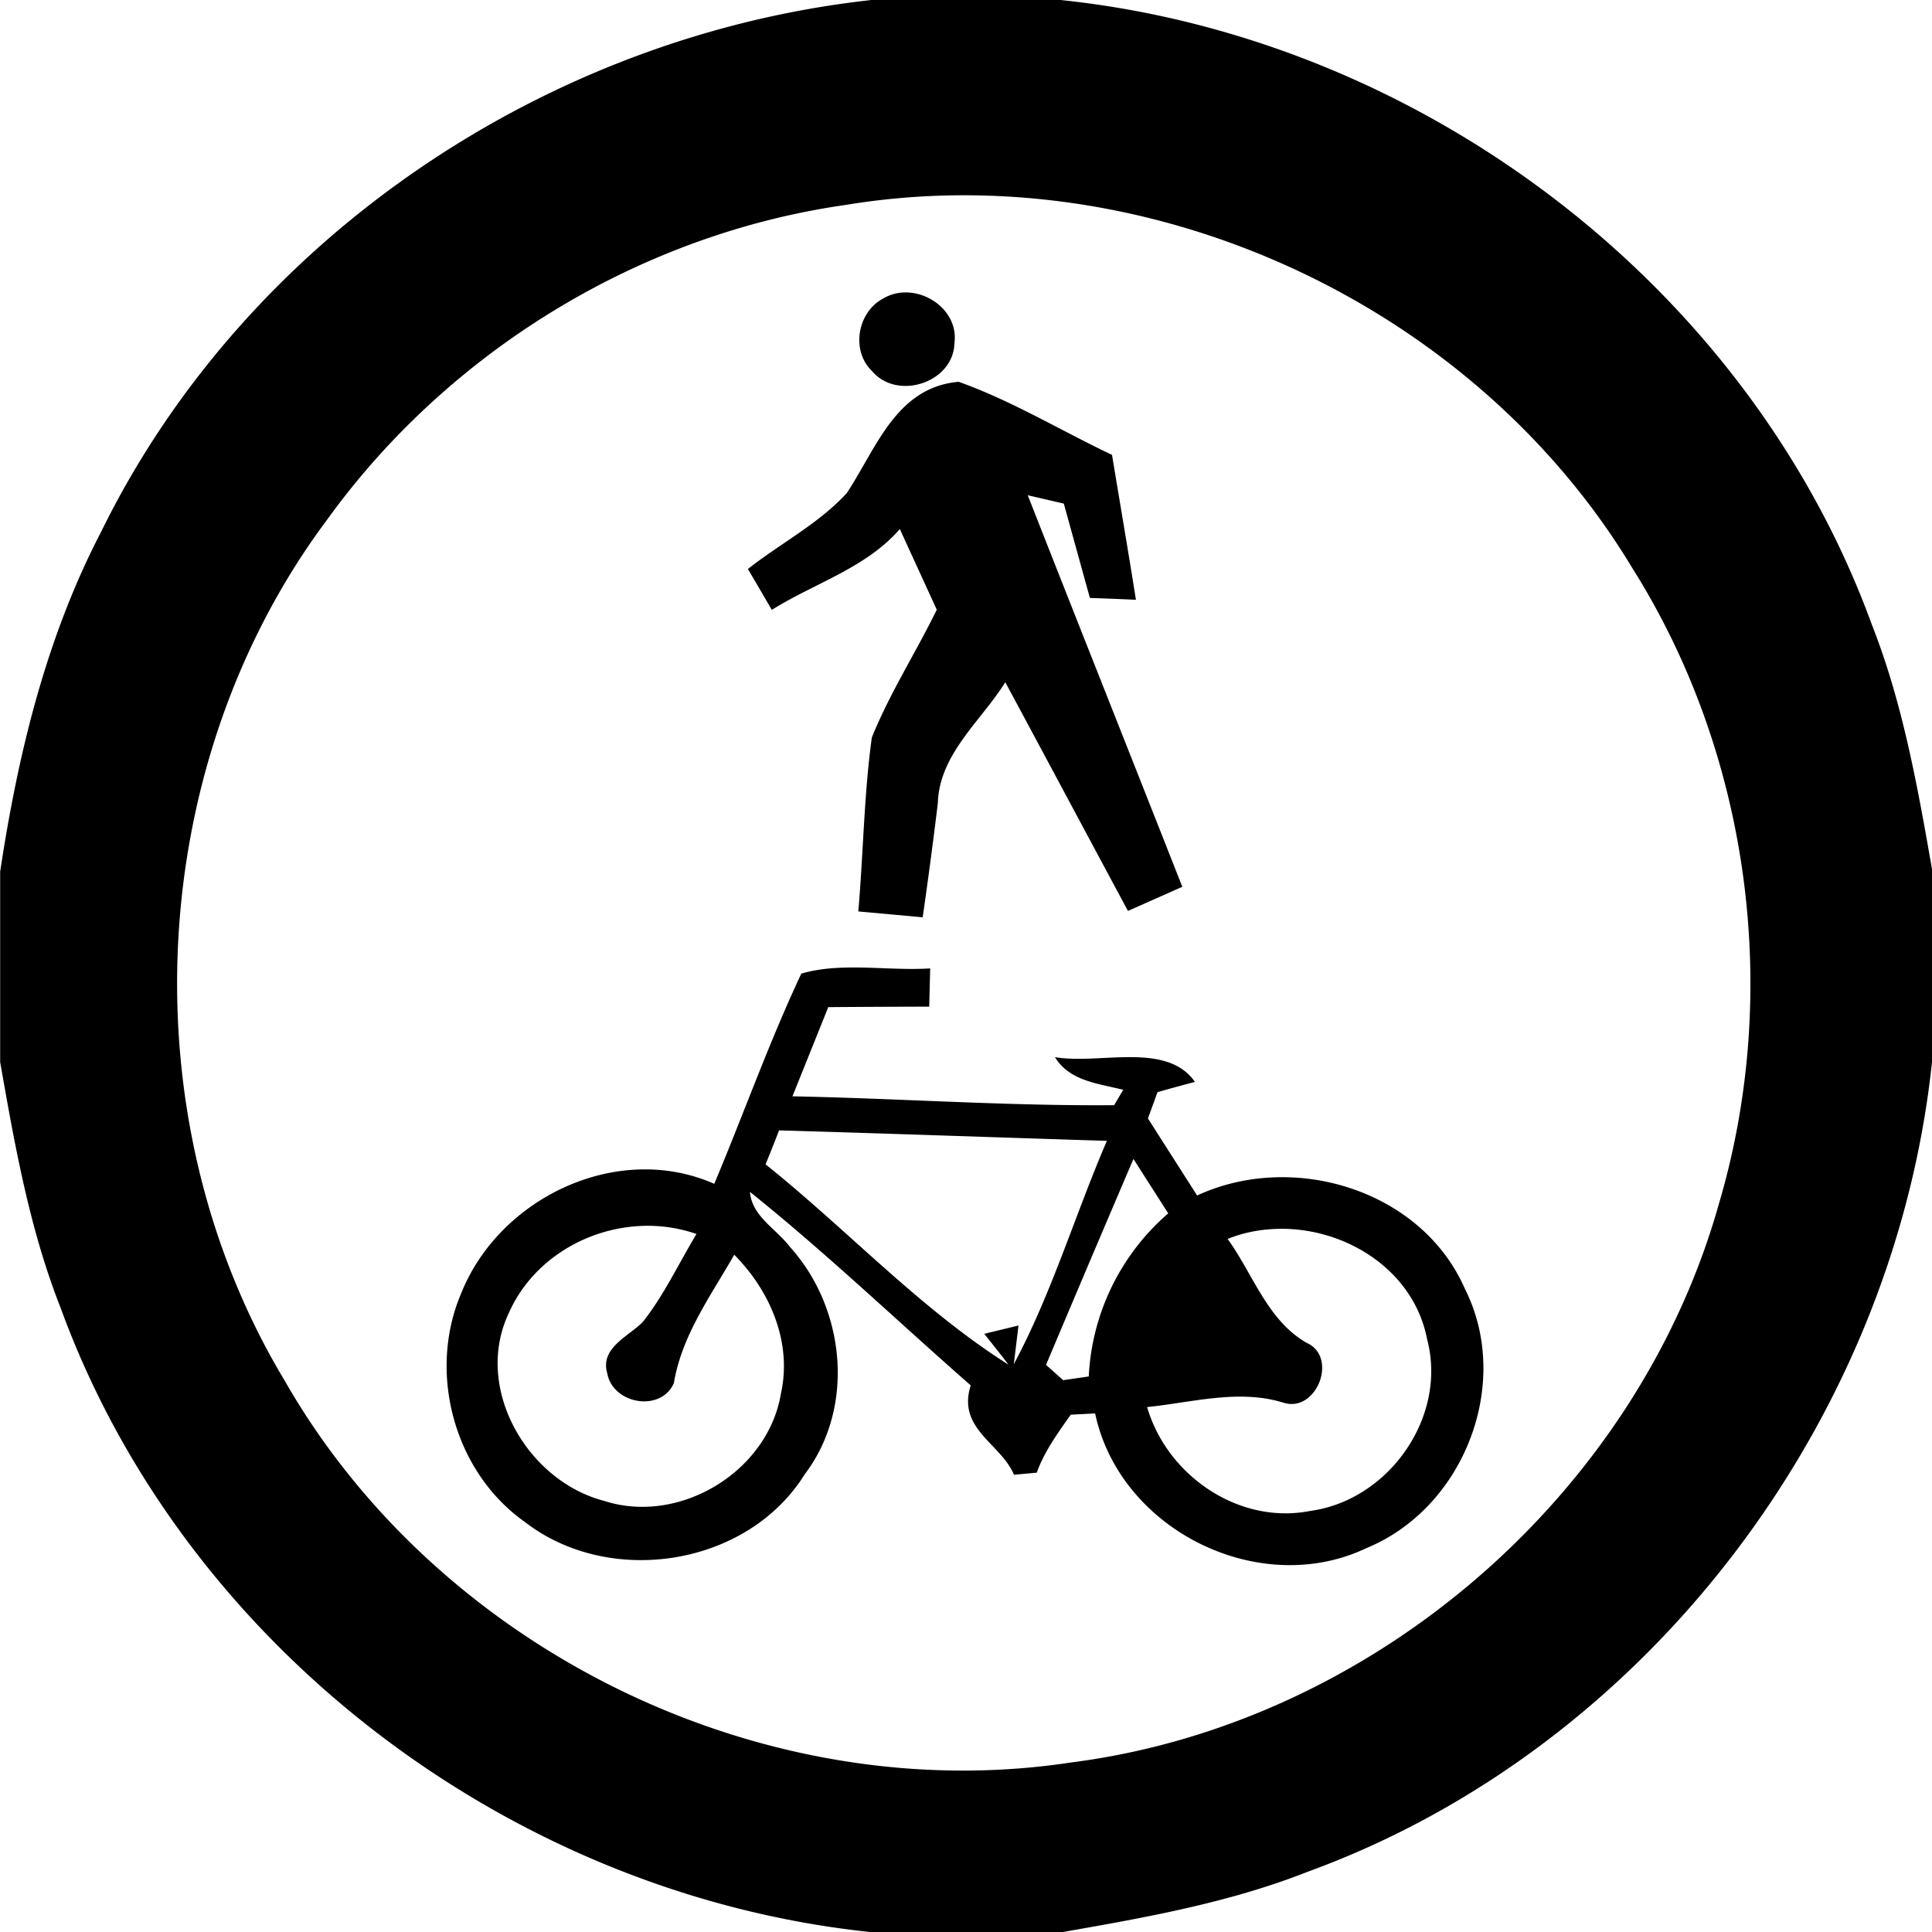
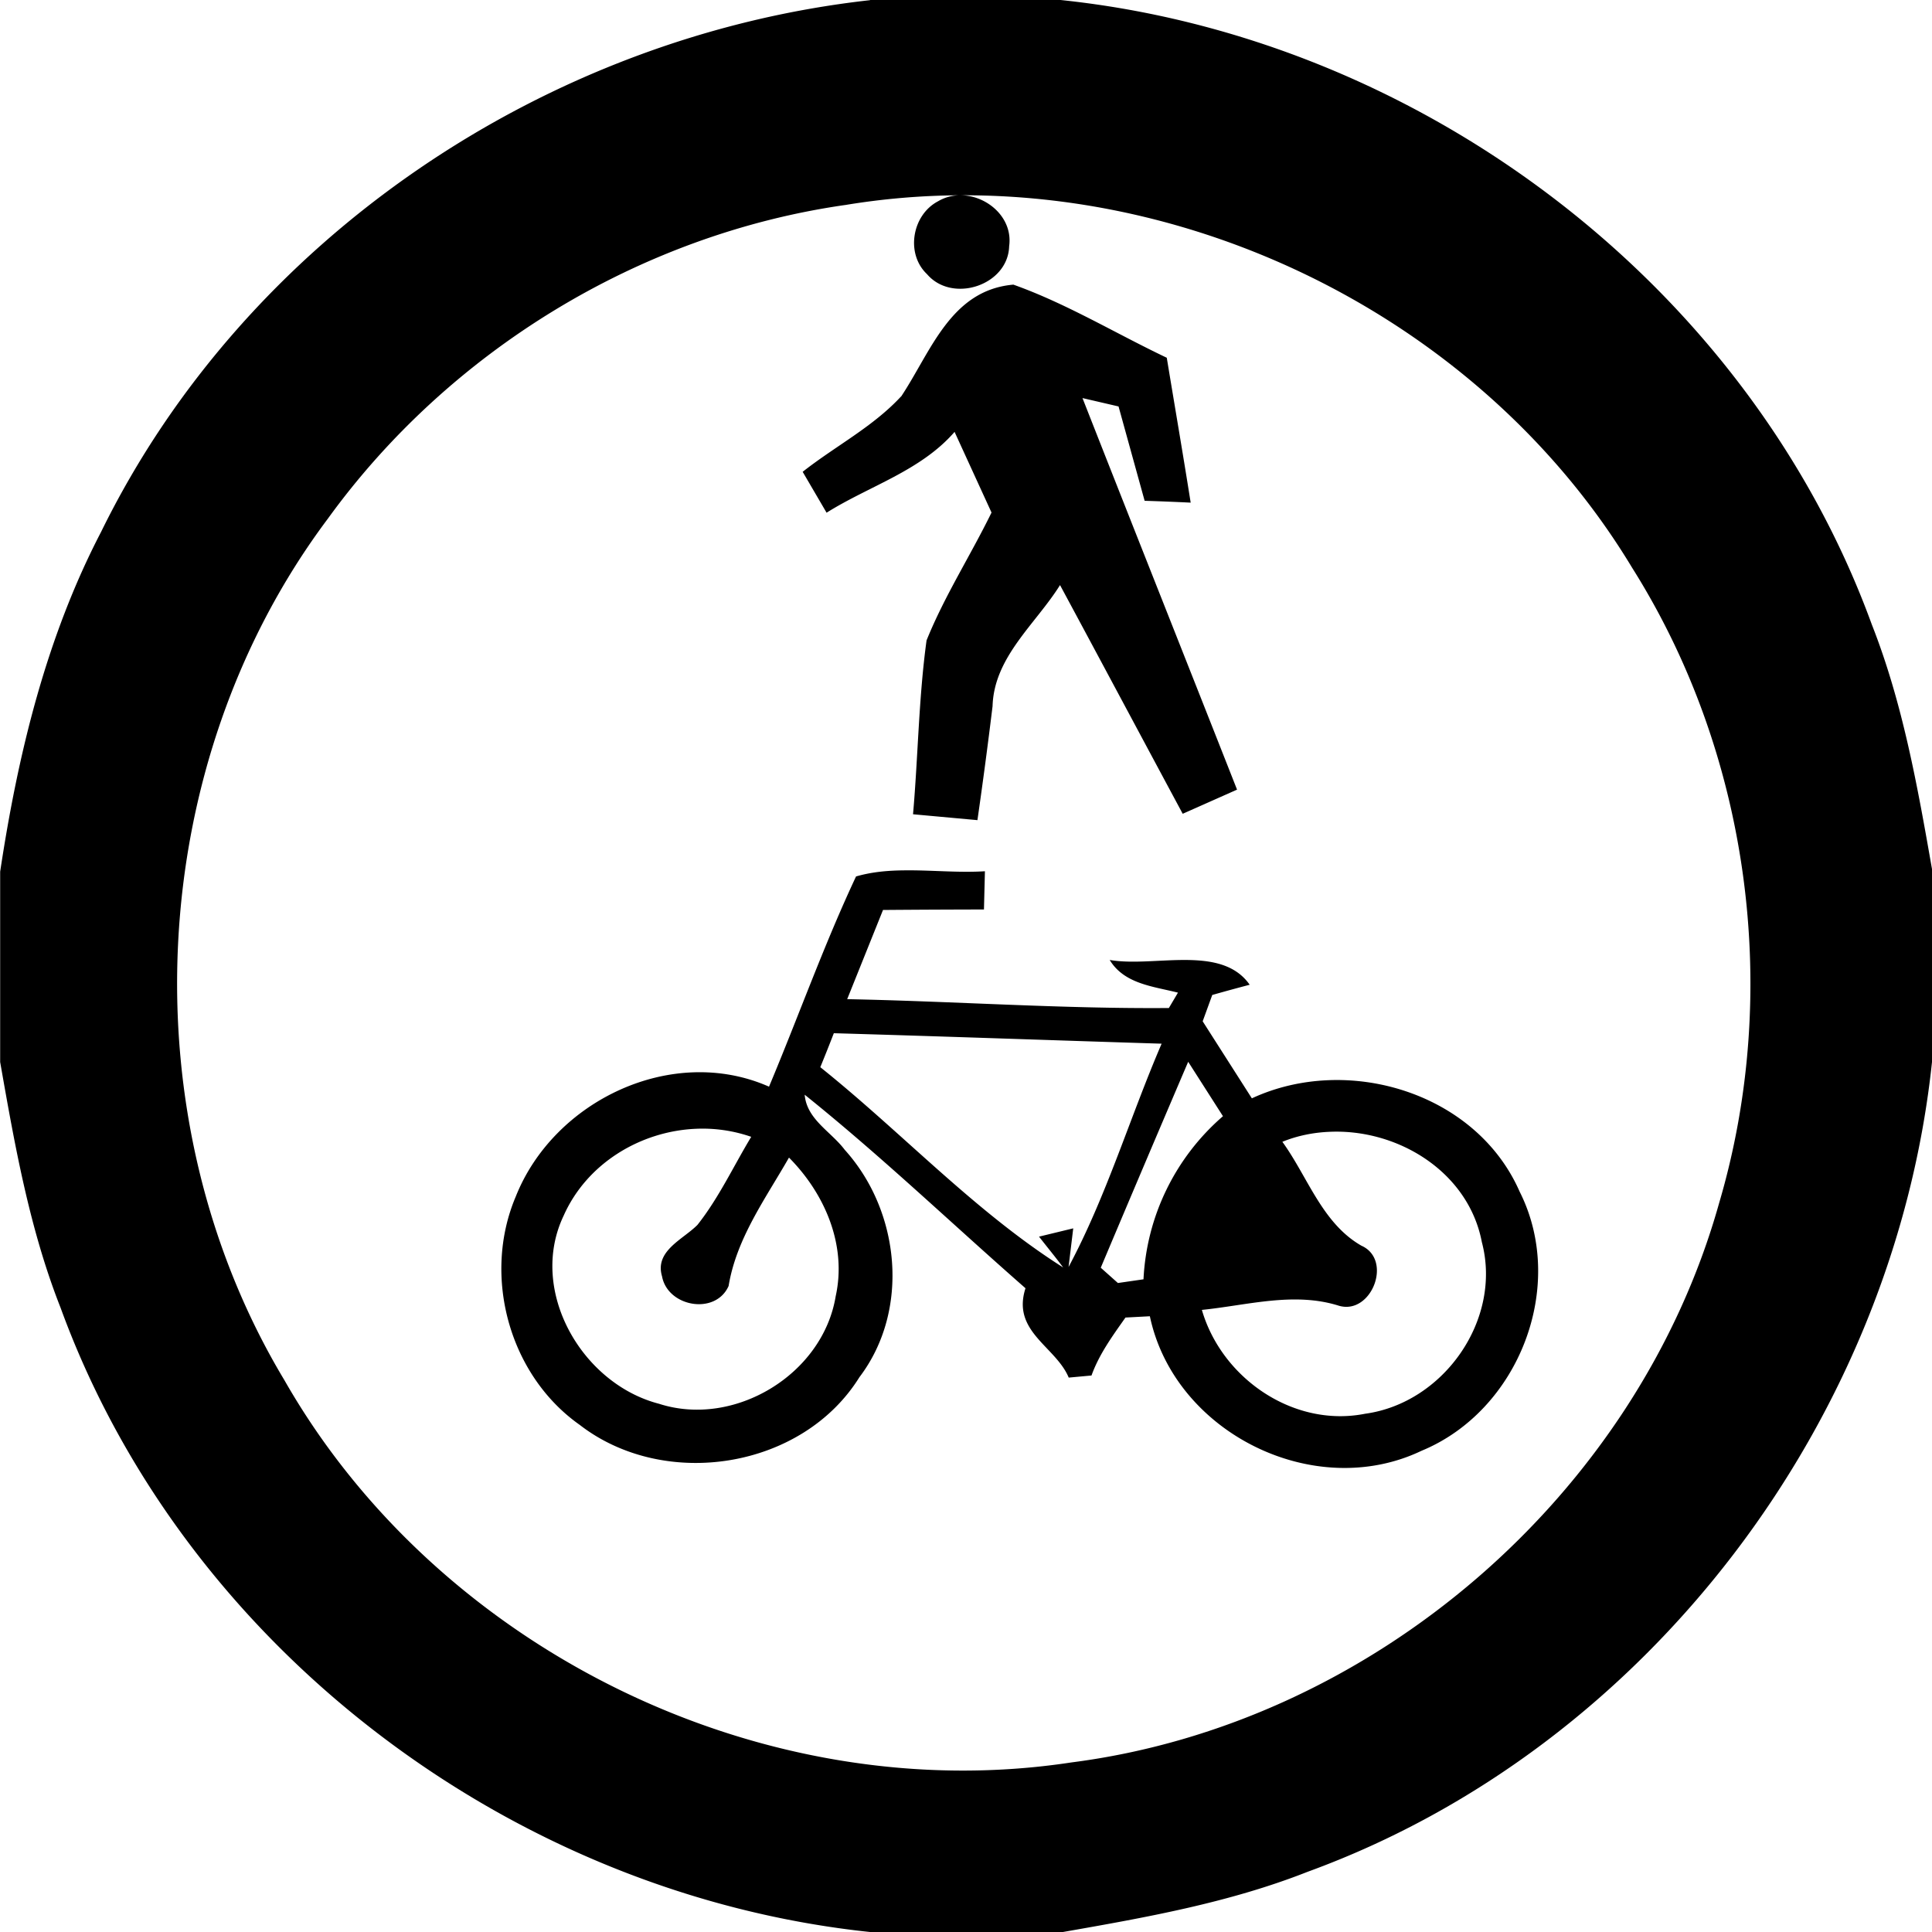
<svg xmlns="http://www.w3.org/2000/svg" width="24" height="24">
-   <path d="m10.807 0 .002.002C6.787.449 3.045 2.957 1.256 6.607.572 7.921.222 9.371.002 10.828v2.365c.181 1.031.364 2.072.75 3.051 1.541 4.228 5.616 7.295 10.074 7.758h2.367c1.033-.181 2.072-.364 3.051-.75 4.228-1.541 7.295-5.62 7.758-10.078v-2.367c-.181-1.033-.364-2.07-.75-3.05C21.711 3.53 17.632.464 13.174 0zm1.113 2.426c3.328-.02 6.625 1.758 8.355 4.627 1.462 2.319 1.855 5.267 1.08 7.894-1.017 3.626-4.308 6.466-8.042 6.946-3.827.584-7.864-1.392-9.78-4.748-1.958-3.258-1.742-7.655.537-10.698 1.509-2.087 3.875-3.534 6.426-3.9h.002a9 9 0 0 1 1.422-.121m-.68 1.207a.54.54 0 0 0-.27.076c-.32.17-.403.65-.134.904.313.366 1.006.14 1.02-.347.05-.36-.284-.64-.616-.633m.666 1.11c-.779.07-1.022.834-1.392 1.39h-.002c-.35.378-.819.618-1.221.935l.297.508c.53-.333 1.169-.519 1.59-1.004l.459 1.002c-.261.534-.585 1.038-.807 1.588-.098.715-.105 1.44-.168 2.16l.8.073q.102-.708.188-1.416c.018-.612.536-1.02.838-1.504.51.947 1.015 1.894 1.524 2.841l.675-.3c-.638-1.621-1.283-3.242-1.92-4.864l.448.104.324 1.172q.286.009.572.023c-.095-.6-.198-1.2-.297-1.8-.636-.302-1.246-.674-1.908-.909m-1.361 7.277c-.201.002-.4.02-.592.076v.002c-.399.85-.715 1.74-1.08 2.609-1.202-.531-2.673.173-3.146 1.365-.418.985-.084 2.217.794 2.836 1.052.815 2.763.552 3.475-.592.633-.833.505-2.064-.182-2.824-.169-.226-.472-.377-.498-.685.948.76 1.829 1.603 2.743 2.404-.174.54.375.722.537 1.11l.283-.026c.095-.265.262-.493.422-.72l.303-.016c.305 1.446 2.04 2.31 3.375 1.671 1.208-.498 1.811-2.045 1.218-3.22-.54-1.232-2.137-1.71-3.326-1.158l-.611-.957.119-.327q.232-.066.465-.127c-.353-.506-1.187-.212-1.739-.308.181.299.541.328.848.406l-.113.191c-1.331.011-2.664-.084-3.996-.11l.445-1.108q.626-.005 1.254-.006l.012-.475c-.332.021-.675-.016-1.01-.011m-.867 2.023c1.358.039 2.714.088 4.072.13-.396.92-.683 1.89-1.156 2.774l.058-.48-.425.103c.1.128.203.253.3.383-1.099-.696-2-1.674-3.017-2.488q.086-.21.168-.422m4.402.355.432.676a2.86 2.86 0 0 0-.987 2.026l-.318.046-.213-.19q.54-1.281 1.086-2.558m-6.113.832c.23-.01.463.023.685.1-.22.364-.402.758-.668 1.094-.18.182-.534.322-.44.639.07.38.664.486.827.12.098-.593.458-1.084.75-1.595.445.448.721 1.087.58 1.723-.16.972-1.26 1.637-2.195 1.335-.96-.249-1.628-1.407-1.184-2.337.289-.65.955-1.05 1.645-1.079m7.861.038c.852-.042 1.733.494 1.9 1.37.255.964-.476 1.999-1.45 2.132-.888.176-1.781-.439-2.028-1.29.563-.057 1.143-.228 1.701-.052.406.12.675-.571.28-.746-.488-.28-.665-.854-.981-1.29l.002-.001c.184-.075.38-.114.576-.123" />
+   <path d="m10.807 0 .002.002C6.787.449 3.045 2.957 1.256 6.607.572 7.921.222 9.371.002 10.828v2.365c.181 1.031.364 2.072.75 3.051 1.541 4.228 5.616 7.295 10.074 7.758h2.367c1.033-.181 2.072-.364 3.051-.75 4.228-1.541 7.295-5.62 7.758-10.078v-2.367c-.181-1.033-.364-2.07-.75-3.05C21.711 3.53 17.632.464 13.174 0zm1.113 2.426c3.328-.02 6.625 1.758 8.355 4.627 1.462 2.319 1.855 5.267 1.08 7.894-1.017 3.626-4.308 6.466-8.042 6.946-3.827.584-7.864-1.392-9.78-4.748-1.958-3.258-1.742-7.655.537-10.698 1.509-2.087 3.875-3.534 6.426-3.9h.002a9 9 0 0 1 1.422-.121a.54.54 0 0 0-.27.076c-.32.17-.403.65-.134.904.313.366 1.006.14 1.02-.347.05-.36-.284-.64-.616-.633m.666 1.11c-.779.07-1.022.834-1.392 1.39h-.002c-.35.378-.819.618-1.221.935l.297.508c.53-.333 1.169-.519 1.59-1.004l.459 1.002c-.261.534-.585 1.038-.807 1.588-.098.715-.105 1.44-.168 2.16l.8.073q.102-.708.188-1.416c.018-.612.536-1.02.838-1.504.51.947 1.015 1.894 1.524 2.841l.675-.3c-.638-1.621-1.283-3.242-1.92-4.864l.448.104.324 1.172q.286.009.572.023c-.095-.6-.198-1.2-.297-1.8-.636-.302-1.246-.674-1.908-.909m-1.361 7.277c-.201.002-.4.02-.592.076v.002c-.399.85-.715 1.74-1.08 2.609-1.202-.531-2.673.173-3.146 1.365-.418.985-.084 2.217.794 2.836 1.052.815 2.763.552 3.475-.592.633-.833.505-2.064-.182-2.824-.169-.226-.472-.377-.498-.685.948.76 1.829 1.603 2.743 2.404-.174.54.375.722.537 1.11l.283-.026c.095-.265.262-.493.422-.72l.303-.016c.305 1.446 2.04 2.31 3.375 1.671 1.208-.498 1.811-2.045 1.218-3.22-.54-1.232-2.137-1.71-3.326-1.158l-.611-.957.119-.327q.232-.066.465-.127c-.353-.506-1.187-.212-1.739-.308.181.299.541.328.848.406l-.113.191c-1.331.011-2.664-.084-3.996-.11l.445-1.108q.626-.005 1.254-.006l.012-.475c-.332.021-.675-.016-1.01-.011m-.867 2.023c1.358.039 2.714.088 4.072.13-.396.92-.683 1.89-1.156 2.774l.058-.48-.425.103c.1.128.203.253.3.383-1.099-.696-2-1.674-3.017-2.488q.086-.21.168-.422m4.402.355.432.676a2.86 2.86 0 0 0-.987 2.026l-.318.046-.213-.19q.54-1.281 1.086-2.558m-6.113.832c.23-.01.463.023.685.1-.22.364-.402.758-.668 1.094-.18.182-.534.322-.44.639.07.38.664.486.827.12.098-.593.458-1.084.75-1.595.445.448.721 1.087.58 1.723-.16.972-1.26 1.637-2.195 1.335-.96-.249-1.628-1.407-1.184-2.337.289-.65.955-1.05 1.645-1.079m7.861.038c.852-.042 1.733.494 1.9 1.37.255.964-.476 1.999-1.45 2.132-.888.176-1.781-.439-2.028-1.29.563-.057 1.143-.228 1.701-.052.406.12.675-.571.28-.746-.488-.28-.665-.854-.981-1.29l.002-.001c.184-.075.38-.114.576-.123" />
</svg>